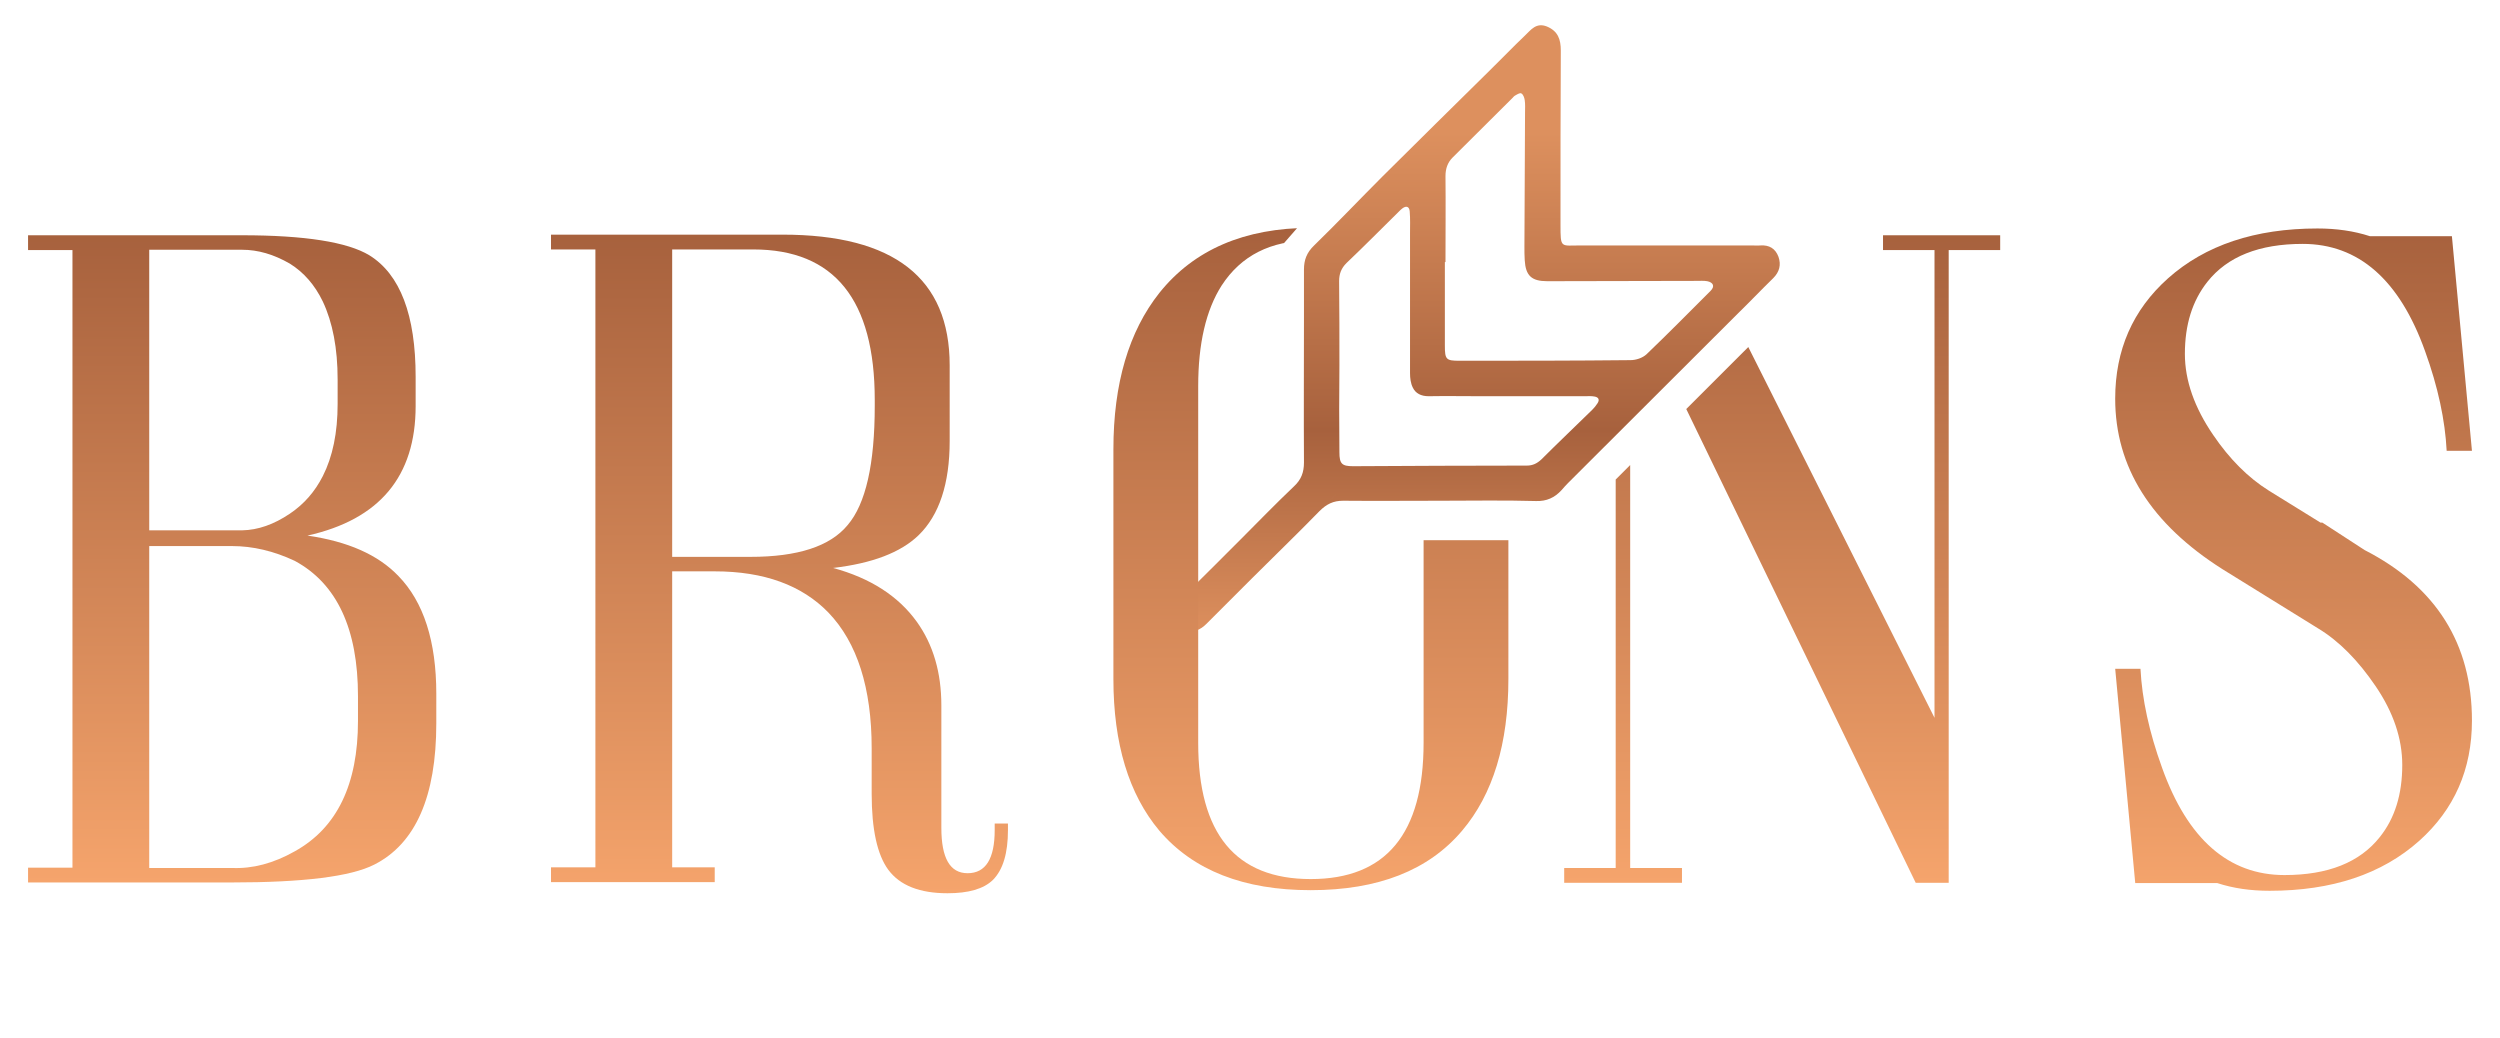
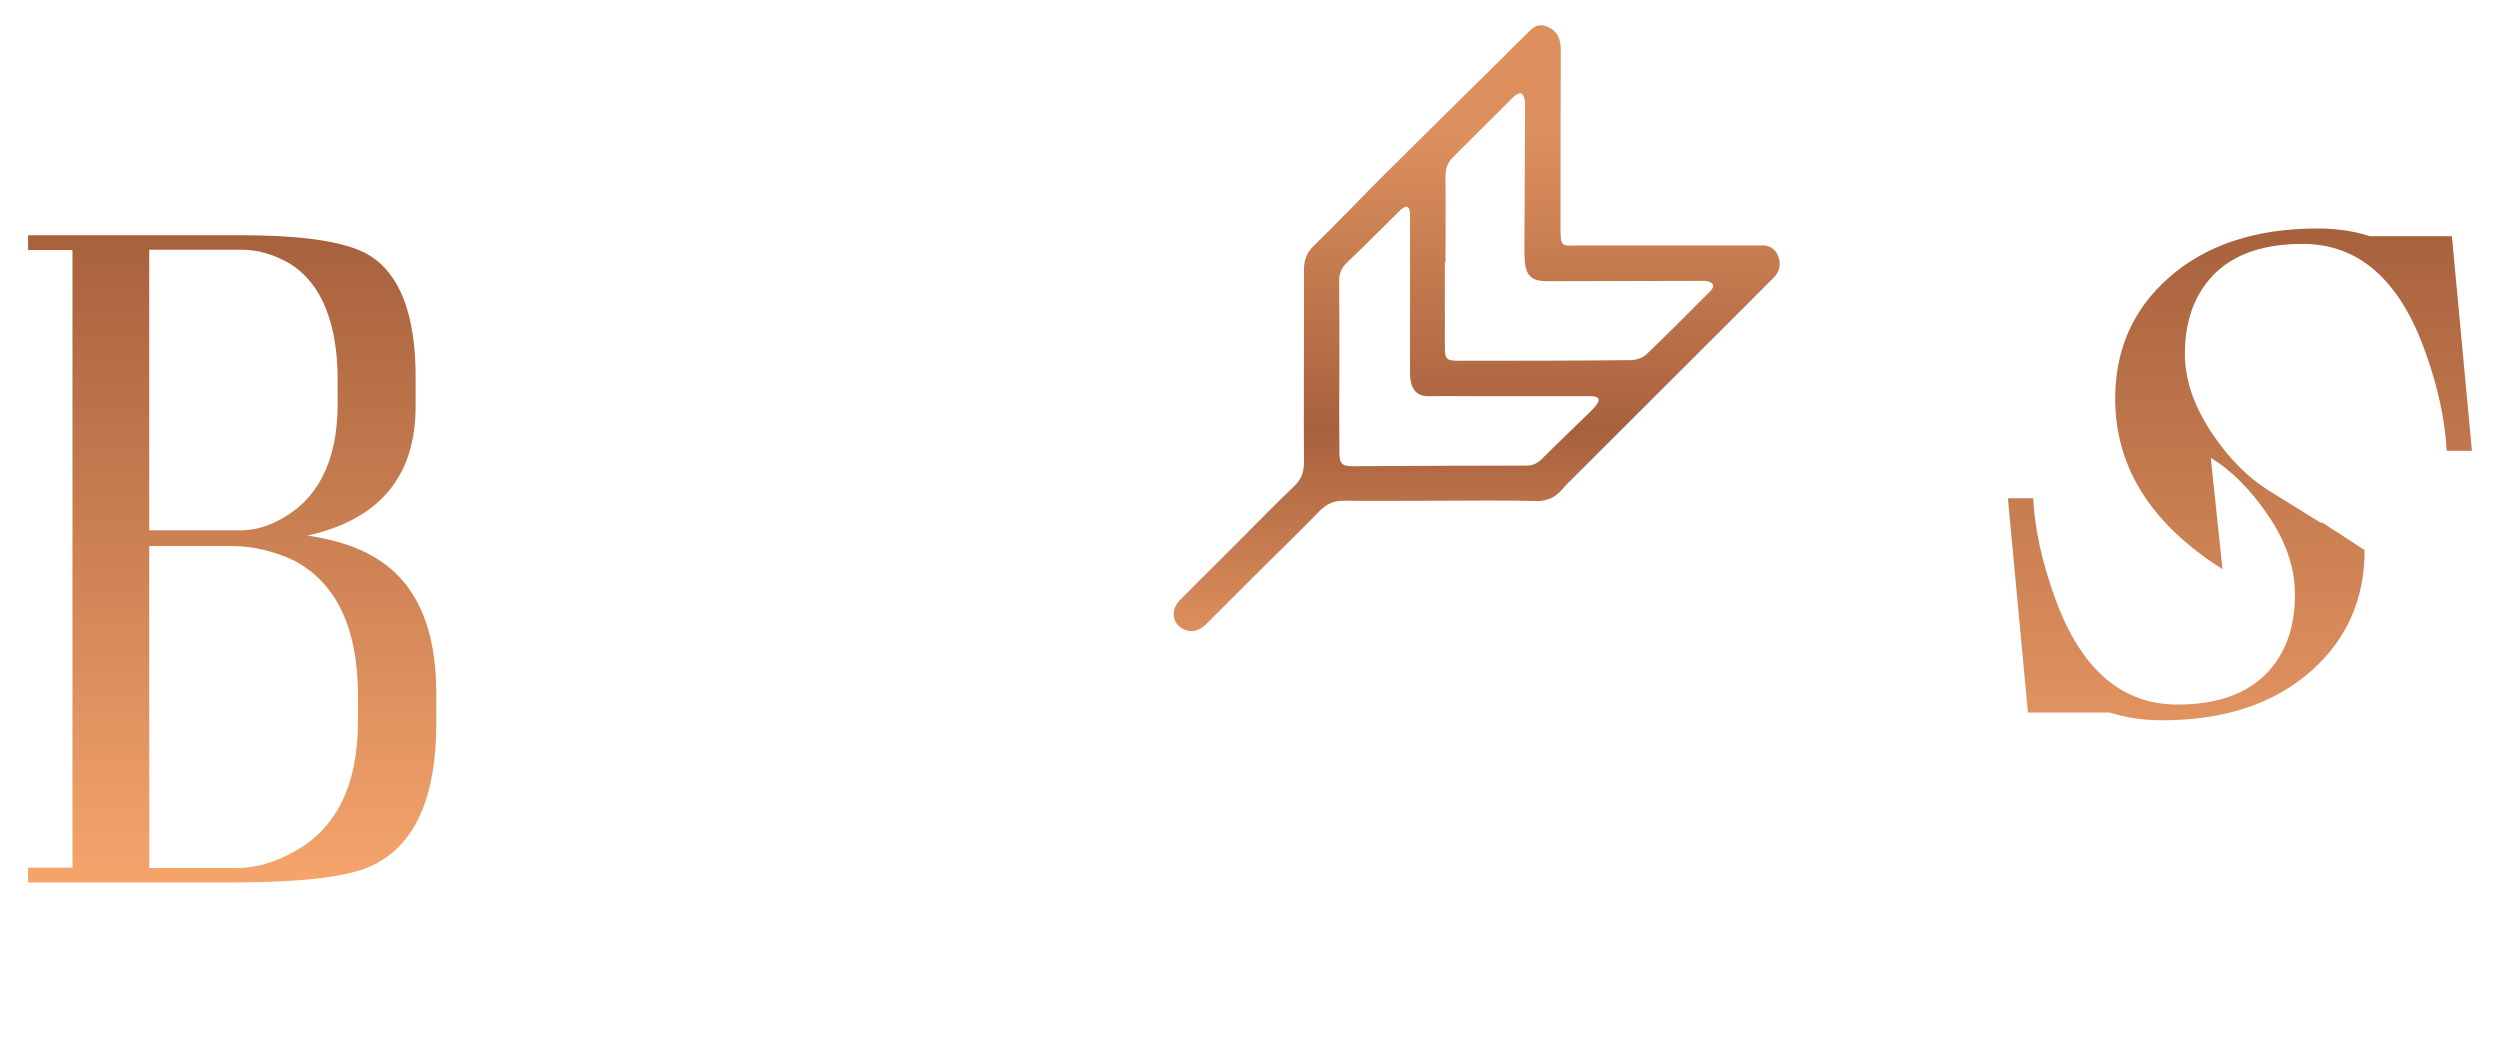
<svg xmlns="http://www.w3.org/2000/svg" xmlns:xlink="http://www.w3.org/1999/xlink" version="1.1" id="Layer_1" x="0px" y="0px" viewBox="0 0 810.8 336.6" style="enable-background:new 0 0 810.8 336.6;" xml:space="preserve">
  <style type="text/css">
	.st0{fill:#2B3D5B;}
	.st1{fill:#14253E;}
	.st2{fill:#0A182E;}
	.st3{fill:#D9B59D;}
	.st4{fill:#BC905F;}
	.st5{fill:url(#SVGID_1_);}
	.st6{fill:url(#SVGID_00000059291250274788660190000017891432958337734046_);}
	.st7{fill:url(#SVGID_00000052063256541846669030000012464295971790326672_);}
	.st8{fill:url(#SVGID_00000029758878851611797010000011042427878404923520_);}
	.st9{fill:url(#SVGID_00000109741244195778131840000005414822945435666849_);}
	.st10{fill:url(#SVGID_00000013891226524898881790000015794796108141428102_);}
	.st11{fill:url(#SVGID_00000067940655319294874800000016202129022132015524_);}
	.st12{fill:none;stroke:#2B3D5B;stroke-width:2.835;stroke-miterlimit:10;}
	.st13{fill:url(#SVGID_00000181053485544157368230000004907898986965662636_);}
	.st14{fill:url(#SVGID_00000031207810251804611520000013140613701107426958_);}
	.st15{fill:url(#SVGID_00000069384579366752723790000011057911485331474070_);}
	.st16{fill:url(#SVGID_00000021080776701372358040000009939951084345170844_);}
	.st17{fill:url(#SVGID_00000018233282614580423240000004355978640295368595_);}
	.st18{fill:url(#SVGID_00000105420573600392808920000000280001103231193524_);}
	.st19{fill:url(#SVGID_00000096016966794989231190000009342751314458992004_);}
	.st20{fill:url(#SVGID_00000111185289295099826370000009697711288663125429_);}
	.st21{fill:url(#SVGID_00000062159512481565706090000008463096461446655166_);}
	.st22{fill:url(#SVGID_00000147199004884274630550000000948137128967365300_);}
	.st23{fill:url(#SVGID_00000136398511168914024970000000216563413370765203_);}
	.st24{fill:url(#SVGID_00000018943029892436662620000009291872502580806308_);}
	.st25{fill:url(#SVGID_00000096038666810712388690000002373553805652732346_);}
	.st26{fill:url(#SVGID_00000088105238576408746310000009650174018880645274_);}
	.st27{fill:url(#SVGID_00000115489650488620117220000018375454293692181637_);}
	.st28{fill:url(#SVGID_00000035510292938408545980000011273871779393995937_);}
	.st29{fill:url(#SVGID_00000153668421025759731250000002376630651019537814_);}
	.st30{fill:url(#SVGID_00000064338326334059587410000003946383993457996178_);}
	.st31{fill:url(#SVGID_00000180342101588366601940000006001953895621045389_);}
	.st32{fill:url(#SVGID_00000162336240112981281930000009854779106242289570_);}
	.st33{fill:url(#SVGID_00000049193973603304789020000004070336015462389688_);}
	.st34{fill:url(#SVGID_00000112606298891257510650000012179309145623124886_);}
	.st35{fill:url(#SVGID_00000167372687396241194050000006619290482394084283_);}
	
		.st36{clip-path:url(#SVGID_00000108272579306067045620000010766188722180709776_);fill:url(#SVGID_00000055689106081925421750000007059743679286397361_);}
	
		.st37{clip-path:url(#SVGID_00000083079755646001041770000009894996019857709470_);fill:url(#SVGID_00000063617572030436266740000011881633330868914306_);}
	.st38{fill:url(#SVGID_00000049184397004193543520000013119304790621337788_);}
	
		.st39{clip-path:url(#SVGID_00000182502692237121630880000002192591485825997957_);fill:url(#SVGID_00000116210388902278263340000008737573418580630938_);}
	
		.st40{clip-path:url(#SVGID_00000008149894878390681980000008615182962624115898_);fill:url(#SVGID_00000140730166052699029470000010092400815529314718_);}
	.st41{fill:url(#SVGID_00000124850521304525727400000004908072615090158780_);}
	.st42{fill:url(#SVGID_00000046326378544282895450000003223495415743810207_);}
	.st43{fill:url(#SVGID_00000152967198994173362280000009921603879329735076_);}
	.st44{fill:url(#SVGID_00000144315759399792343340000003256402656140804519_);}
	
		.st45{clip-path:url(#SVGID_00000146496387971932515580000003612288983100563616_);fill:url(#SVGID_00000025420936287037893220000009149348431301762747_);}
	
		.st46{clip-path:url(#SVGID_00000163759782763842486400000016863780217033196179_);fill:url(#SVGID_00000088091037499729465410000004648615929319359901_);}
	.st47{fill:#E6E7E8;}
	.st48{fill:url(#SVGID_00000145024046819503088640000003103436335806958513_);}
	.st49{fill:url(#SVGID_00000124855969937101382140000002602089518111616409_);}
	.st50{fill:url(#SVGID_00000148643526903386087630000005787369955031780795_);}
	
		.st51{clip-path:url(#SVGID_00000101065292621157674550000014881900554704754091_);fill:url(#SVGID_00000001651308640136917070000013090272448545714070_);}
	
		.st52{clip-path:url(#SVGID_00000083057094354536162420000002210940851298260926_);fill:url(#SVGID_00000018232787605215982830000002792135550786069908_);}
	.st53{fill:url(#SVGID_00000005254726638113316760000009988761783957189808_);}
	.st54{fill:url(#SVGID_00000076562047280002257750000015665705212524284320_);}
	.st55{fill:url(#SVGID_00000054243802267923795900000012288064592312531106_);}
	.st56{fill:url(#SVGID_00000136400836787532926860000006505124418988069540_);}
	.st57{fill:url(#SVGID_00000053546443636557496530000000027427475361193123_);}
	.st58{fill:url(#SVGID_00000121977288095188215490000001773913008207485570_);}
	.st59{fill:url(#SVGID_00000010279138895047108610000012183238324588953509_);}
	.st60{fill:url(#SVGID_00000003087292703385595230000007131529704941572022_);}
	.st61{fill:url(#SVGID_00000027568027044331917820000016945080730949110953_);}
	.st62{fill:url(#SVGID_00000078031170491043659110000012889883823624038558_);}
	.st63{fill:url(#SVGID_00000064355932202542935850000005258150415670982326_);}
	.st64{fill:url(#SVGID_00000106132266246415074080000000126407527534309282_);}
	.st65{fill:url(#SVGID_00000098924812380386354510000000257178493615739071_);}
	.st66{fill:url(#SVGID_00000103969957036206892380000017998933164347410846_);}
	.st67{fill:url(#SVGID_00000110438210210736571880000007009427624512664500_);}
	.st68{fill:url(#SVGID_00000086661998420713542420000003889730834731344026_);}
	.st69{fill:url(#SVGID_00000032623915974879529450000012726198745713878177_);}
	.st70{fill:url(#SVGID_00000083079347502735884390000009791929541410709692_);}
	.st71{fill:url(#SVGID_00000021121678902138418280000009654942917715249841_);}
	.st72{fill:url(#SVGID_00000080913916832918212050000008933193320596746640_);}
	.st73{fill:url(#SVGID_00000061430770479725212160000012937495981189382286_);}
	.st74{fill:url(#SVGID_00000074442086564741649220000002971657934788335520_);}
	.st75{fill:url(#SVGID_00000134961259643324403690000017490322281694431397_);}
	.st76{fill:url(#SVGID_00000127729119129617593610000005786145435930207155_);}
	.st77{fill:url(#SVGID_00000067213675500351149390000013792821855976324508_);}
	.st78{fill:url(#SVGID_00000105426463951744690970000004129162060126589835_);}
	.st79{fill:url(#SVGID_00000170992670539549860510000010898514224644702081_);}
	.st80{fill:url(#SVGID_00000095333822942018991510000005020049174062876044_);}
	.st81{fill:url(#SVGID_00000077291853620917577600000011777469767719194294_);}
	.st82{fill:url(#SVGID_00000135685924036002664480000006958525660359283646_);}
	
		.st83{clip-path:url(#SVGID_00000044888308075025463070000013188113624795465903_);fill:url(#SVGID_00000070811102490302049440000002726632186406114197_);}
	
		.st84{clip-path:url(#SVGID_00000074429098708142951920000001501712072040255366_);fill:url(#SVGID_00000178884338523672626960000002384019101250089868_);}
	.st85{fill:url(#SVGID_00000058586079339434144480000010261313647659476617_);}
	.st86{fill:url(#SVGID_00000147194828916456766070000013104172946760206271_);}
	.st87{fill:url(#SVGID_00000094578177916969646670000001521546360100099722_);}
	.st88{fill:url(#SVGID_00000131355850938846248970000014941765424666884493_);}
	.st89{fill:url(#SVGID_00000054985450638120500700000004080367687794269843_);}
	.st90{fill:url(#SVGID_00000183247815454932462370000000082067115155139719_);}
	.st91{fill:url(#SVGID_00000077293731009734977380000007901729965042545303_);}
	.st92{fill:url(#SVGID_00000049903722834443560160000015712262673009567149_);}
	.st93{fill:url(#SVGID_00000065771529738161107060000007575959419766212281_);}
	.st94{fill:url(#SVGID_00000182515848787216827490000006065437037203823775_);}
	.st95{fill:url(#SVGID_00000009552681188073554540000003115119310397319566_);}
	.st96{fill:url(#SVGID_00000137829224920613464600000009264028199730436503_);}
	.st97{fill:url(#SVGID_00000027595377253590078580000003158661282952735678_);}
	.st98{fill:url(#SVGID_00000052808642348942635020000000164328010053884597_);}
	.st99{fill:url(#SVGID_00000029039638986275956000000012231782438125500579_);}
	.st100{fill:url(#SVGID_00000061434686371149149020000005330329582568072371_);}
	.st101{fill:url(#SVGID_00000012462818271259475380000006691578155828481941_);}
	.st102{fill:url(#SVGID_00000134933430372931995180000013994324441295143589_);}
	.st103{fill:url(#SVGID_00000134930257520124665140000010946431152111964055_);}
	.st104{fill:url(#SVGID_00000081625628329462455220000012639118998358319529_);}
	.st105{fill:url(#SVGID_00000112624688469202718990000012769394104751597469_);}
	.st106{fill:url(#SVGID_00000054226835384335179860000001781558937255146632_);}
	.st107{fill:url(#SVGID_00000072261671608564582500000000615039620229187234_);}
	.st108{fill:url(#SVGID_00000044878839294148671800000003350850013723425701_);}
	.st109{fill:url(#SVGID_00000183939191382495611100000013558506047297981627_);}
	
		.st110{fill:none;stroke:url(#SVGID_00000101086994833606387800000000481951362400394131_);stroke-width:8.504;stroke-miterlimit:10;}
	
		.st111{fill:none;stroke:url(#SVGID_00000124145052260599493660000011726604943090950042_);stroke-width:8.504;stroke-miterlimit:10;}
	.st112{fill:url(#SVGID_00000065057125251972761010000010403922790562798226_);}
	.st113{fill:url(#SVGID_00000011731978419894530890000004233774643827772815_);}
	.st114{fill:url(#SVGID_00000165933702939278141690000004481356116559764384_);}
	.st115{fill:url(#SVGID_00000098215405314826928220000016213368218829075390_);}
	.st116{fill:url(#SVGID_00000065035530402261114590000010550085312068857778_);}
	.st117{fill:url(#SVGID_00000046299299636028065830000014082969127692715450_);}
	.st118{fill:url(#SVGID_00000056395879577215377580000004420675724598558362_);}
	.st119{fill:url(#SVGID_00000146463932709448975610000013075855603927669426_);}
	.st120{fill:url(#SVGID_00000120544483652951185330000014552478464590771587_);}
	.st121{fill:url(#SVGID_00000141430101555694319970000001797844463882086552_);}
	.st122{fill:url(#SVGID_00000001655435238950844120000007890018147331776178_);}
	.st123{fill:url(#SVGID_00000140720596532852544130000013968991563493629076_);}
	.st124{fill:url(#SVGID_00000122685992369930984050000013782995579195573894_);}
	.st125{fill:url(#SVGID_00000006670885844095689260000014430858950066427293_);}
	
		.st126{clip-path:url(#SVGID_00000057846326493396429630000015156578717138358951_);fill:url(#SVGID_00000104695814007402350080000015756159564211503761_);}
	
		.st127{clip-path:url(#SVGID_00000118392555698499420750000016757211963421126079_);fill:url(#SVGID_00000019679750817528543150000018199667759180445065_);}
	.st128{fill:url(#SVGID_00000011717863582821496620000006035150520982246322_);}
	.st129{fill:url(#SVGID_00000018215958385072955350000013360111566196540314_);}
	.st130{fill:url(#SVGID_00000028291427474771757220000018034459923680587658_);}
	.st131{fill:url(#SVGID_00000081637798401987680860000003588723343208123820_);}
	
		.st132{clip-path:url(#SVGID_00000091732691321044924350000016340930211514316419_);fill:url(#SVGID_00000013151186717885321930000012783342760430353554_);}
	
		.st133{clip-path:url(#SVGID_00000099620569126351368120000014863210629609061557_);fill:url(#SVGID_00000147931785585313509610000002139445576954816135_);}
	.st134{fill:#FFFFFF;}
	.st135{fill:url(#SVGID_00000020369377304965095340000014547129463954003105_);}
	.st136{fill:url(#SVGID_00000027582451879839896720000012830146370495553421_);}
	.st137{fill:url(#SVGID_00000067954214844071182010000014895332147511729044_);}
	.st138{fill:url(#SVGID_00000015329108612706273630000007848600810204749988_);}
	
		.st139{clip-path:url(#SVGID_00000018202080148112412640000007670090864498822328_);fill:url(#SVGID_00000046298626517829434050000007704595942271745156_);}
	
		.st140{clip-path:url(#SVGID_00000033371672696026673610000010948580563010179727_);fill:url(#SVGID_00000165236063587311472480000015593589263064953008_);}
	.st141{fill:url(#SVGID_00000062164147605129284530000002956602513049777850_);}
	.st142{fill:url(#SVGID_00000183248422103922651080000017884307906552401851_);}
	.st143{fill:url(#SVGID_00000123400938006873090530000003193136596515127712_);}
	.st144{fill:url(#SVGID_00000075128732931525431450000003009947303407394488_);}
	.st145{fill:url(#SVGID_00000010270954845109243210000014033532059323646365_);}
	.st146{fill:url(#SVGID_00000091004538739013917860000008399600514102382228_);}
	.st147{fill:url(#SVGID_00000033360739893387235830000009401744250512367764_);}
	.st148{fill:url(#SVGID_00000109020808088410449100000017728518039084733367_);}
	.st149{fill:url(#SVGID_00000173139514886581941880000009552629627394090165_);}
	.st150{fill:url(#SVGID_00000135674944571378228750000015252703845272713128_);}
	.st151{fill:url(#SVGID_00000058575515239105553710000016245515858115189896_);}
	.st152{fill:url(#SVGID_00000041288382167007224590000012528990684172018065_);}
	.st153{fill:url(#SVGID_00000108268478254219583790000010312845920706937235_);}
	.st154{fill:url(#SVGID_00000127729830206671193280000005594172983754726801_);}
	.st155{fill:url(#SVGID_00000055687187725344799760000001214785415287878820_);}
	.st156{fill:url(#SVGID_00000003087125446454092920000017661481092586786206_);}
	.st157{fill:url(#SVGID_00000139995976450526247380000010016798331206734471_);}
	.st158{fill:url(#SVGID_00000080171025791261293540000010837540980363340195_);}
	.st159{fill:url(#SVGID_00000041994157620699363210000012997624597409743011_);}
	.st160{fill:url(#SVGID_00000173147794194745937130000007059173402393581752_);}
	.st161{fill:url(#SVGID_00000147920027198838037280000006123743637382708616_);}
	.st162{fill:url(#SVGID_00000057132795828560742250000008101399669852583838_);}
	.st163{fill:url(#SVGID_00000076586683547191244070000007765933509501025165_);}
	.st164{fill:url(#SVGID_00000179628905964574457310000006200374593123074750_);}
	.st165{fill:url(#SVGID_00000027596156515873324430000002516133719096633742_);}
	
		.st166{fill:none;stroke:url(#SVGID_00000050637640279959234230000007748776798900477865_);stroke-width:0.992;stroke-miterlimit:10;}
	.st167{fill:url(#SVGID_00000034779080399651042450000001451381597145661318_);}
	.st168{fill:url(#SVGID_00000074433890695277430850000003206343966538415257_);}
	.st169{fill:url(#SVGID_00000014607639469779677180000005740988344848587940_);}
	.st170{fill:url(#SVGID_00000179641349091025141780000009688985140350101382_);}
	
		.st171{clip-path:url(#SVGID_00000067215493684241748620000013084363957632938914_);fill:url(#SVGID_00000038399382181761134000000011909964565353903278_);}
	
		.st172{clip-path:url(#SVGID_00000137116828719972582310000001902389561370490012_);fill:url(#SVGID_00000055701923197380429490000001694148780192130704_);}
	.st173{fill:url(#SVGID_00000100353864127042662920000015838027614912950963_);}
	.st174{fill:url(#SVGID_00000170978188444660854750000011498385670231402423_);}
	.st175{fill:url(#SVGID_00000039812156120490370610000011423393270911906194_);}
	.st176{fill:url(#SVGID_00000131339468556772658940000006214745887337785247_);}
	.st177{fill:url(#SVGID_00000026155409839451989350000000743498268699010725_);}
	.st178{fill:url(#SVGID_00000124146354489372361170000012687953355105051545_);}
	.st179{fill:url(#SVGID_00000090986002523942845420000016910063501574004150_);}
	.st180{fill:url(#SVGID_00000129892153808881679970000014675288110307420823_);}
	.st181{fill:url(#SVGID_00000175316474434233164870000017016025464934440586_);}
	.st182{fill:url(#SVGID_00000056406016505470903090000009484453136939157693_);}
	.st183{fill:url(#SVGID_00000038376806507380210190000001868817152806508185_);}
	.st184{fill:url(#SVGID_00000148633618593843311010000007886907795900044728_);}
	.st185{fill:url(#SVGID_00000031204298759871018150000001057800225433937574_);}
	.st186{fill:url(#SVGID_00000130635553624811021280000017367402723760931245_);}
	.st187{fill:url(#SVGID_00000173136046959844587900000016576838786875500980_);}
	.st188{fill:url(#SVGID_00000166663840065358223440000006739242462557956777_);}
	.st189{fill:url(#SVGID_00000049222266791265216030000000860860341442262972_);}
	.st190{fill:url(#SVGID_00000178174937166377682150000011387550579754542726_);}
	.st191{fill:url(#SVGID_00000068654758419581653560000008062659150724224389_);}
	.st192{fill:url(#SVGID_00000044159035387974090940000004228602287128241284_);}
	.st193{fill:url(#SVGID_00000099638500252272975420000006513917426729293456_);}
	.st194{fill:url(#SVGID_00000054235281591937428500000002651433285499188890_);}
	.st195{fill:url(#SVGID_00000065756946918344243070000010618980071359657375_);}
	.st196{fill:url(#SVGID_00000150088289998275262050000013848510878615927739_);}
</style>
  <g>
    <linearGradient id="SVGID_1_" gradientUnits="userSpaceOnUse" x1="75.293" y1="286.242" x2="75.293" y2="76.31">
      <stop offset="0" style="stop-color:#F5A46C" />
      <stop offset="1" style="stop-color:#A7613D" />
    </linearGradient>
    <path class="st5" d="M141.5,234.6c0,23.7-6.7,39-20.1,45.8c-7.6,3.9-23.1,5.8-46.3,5.8H9.1v-4.8h14.4V81.1H9.1v-4.8h69.3   c20.5,0,34.3,2.2,41.4,6.5c10,6.2,15,19.4,15,39.4v9.5c0,22.8-11.7,36.8-35.1,42c13.1,1.9,22.9,6.2,29.5,13.1   c8.2,8.4,12.3,21.2,12.3,38.2V234.6z M48.4,172h30.1c5.2-0.1,10.3-1.9,15.5-5.4c4.6-3.1,8.1-7.1,10.7-12.2   c3.2-6.3,4.8-14.1,4.8-23.4v-7.9c0-10.1-1.6-18.5-4.8-25.3c-2.6-5.4-6.2-9.5-10.7-12.3c-5.2-3-10.3-4.5-15.5-4.5H48.4V172z    M48.4,281.5h26.8c6.7,0.3,13.5-1.5,20.4-5.4c13.7-7.6,20.5-21.7,20.5-42.3v-8c0-21.8-6.8-36.5-20.5-43.9   c-6.8-3.2-13.6-4.8-20.4-4.8H48.4V281.5z" />
    <linearGradient id="SVGID_00000062188825980350874040000009354729056816018057_" gradientUnits="userSpaceOnUse" x1="252.791" y1="289.813" x2="252.791" y2="76.162">
      <stop offset="0" style="stop-color:#F5A46C" />
      <stop offset="1" style="stop-color:#A7613D" />
    </linearGradient>
-     <path style="fill:url(#SVGID_00000062188825980350874040000009354729056816018057_);" d="M231.8,286.1h-53.1v-4.8h14.4V80.9h-14.4   v-4.8h75.1c36.1,0,54.2,14.1,54.2,42.4V143c0,13.9-3.4,24.1-10.1,30.6c-5.8,5.6-15,9.1-27.7,10.6c12.1,3.3,21.1,9.1,27.1,17.4   c5.4,7.5,8,16.6,8,27.2v39.7c0,9.8,2.8,14.7,8.5,14.7c5.9,0,8.8-4.7,8.8-14v-2.1h4.3v2.1c0,7.5-1.6,12.9-4.9,16.2   c-3,2.9-7.9,4.3-14.7,4.3c-9,0-15.4-2.5-19.2-7.6c-3.6-4.9-5.4-13.1-5.4-24.7v-14.7c0-19.6-4.7-34.3-14-44   c-8.6-8.9-20.9-13.4-36.9-13.4H218v96h13.8V286.1z M218,80.9v99.7h25.4c15.3,0,25.8-3.4,31.5-10.3c5.9-6.9,8.8-19.8,8.8-38.7v-1.9   c0-32.5-13.1-48.8-39.4-48.8H218z" />
    <linearGradient id="SVGID_00000112591304578845171640000007846190719418589620_" gradientUnits="userSpaceOnUse" x1="743.814" y1="289.069" x2="743.814" y2="74.079">
      <stop offset="0" style="stop-color:#F5A46C" />
      <stop offset="1" style="stop-color:#A7613D" />
    </linearGradient>
-     <path style="fill:url(#SVGID_00000112591304578845171640000007846190719418589620_);" d="M720.8,184.6   c-23.2-14.7-34.8-33.1-34.8-55.3c0-15.8,5.7-28.8,17.1-39c12.1-10.8,28.3-16.2,48.5-16.2c6.1,0,11.8,0.8,17,2.5h26.6l6.5,69.6h-8.2   c-0.5-9.9-2.8-20.7-7-32.3c-8.3-23.2-21.6-34.8-39.7-34.8c-14.1,0-24.4,4.1-30.9,12.3c-4.9,6.2-7.3,13.9-7.3,23.4   c0,8.6,3.1,17.4,9.2,26.3c5.3,7.8,11.3,13.8,18,18l16.8,10.4h0.6l13.7,8.9c23.2,11.9,34.8,30.4,34.8,55.3c0,15.8-5.7,28.8-17.1,39   c-12.1,10.8-28.3,16.2-48.5,16.2c-6.2,0-11.8-0.8-17-2.5h-26.6l-6.5-69.5h8.2c0.5,9.8,2.8,20.5,7,32.1   c8.3,23.2,21.6,34.8,39.7,34.8c14.1,0,24.4-4.1,30.9-12.3c4.9-6.1,7.3-13.9,7.3-23.4c0-8.6-2.9-17.1-8.6-25.5   c-5.7-8.4-11.9-14.7-18.7-18.8L720.8,184.6z" />
+     <path style="fill:url(#SVGID_00000112591304578845171640000007846190719418589620_);" d="M720.8,184.6   c-23.2-14.7-34.8-33.1-34.8-55.3c0-15.8,5.7-28.8,17.1-39c12.1-10.8,28.3-16.2,48.5-16.2c6.1,0,11.8,0.8,17,2.5h26.6l6.5,69.6h-8.2   c-0.5-9.9-2.8-20.7-7-32.3c-8.3-23.2-21.6-34.8-39.7-34.8c-14.1,0-24.4,4.1-30.9,12.3c-4.9,6.2-7.3,13.9-7.3,23.4   c0,8.6,3.1,17.4,9.2,26.3c5.3,7.8,11.3,13.8,18,18l16.8,10.4h0.6l13.7,8.9c0,15.8-5.7,28.8-17.1,39   c-12.1,10.8-28.3,16.2-48.5,16.2c-6.2,0-11.8-0.8-17-2.5h-26.6l-6.5-69.5h8.2c0.5,9.8,2.8,20.5,7,32.1   c8.3,23.2,21.6,34.8,39.7,34.8c14.1,0,24.4-4.1,30.9-12.3c4.9-6.1,7.3-13.9,7.3-23.4c0-8.6-2.9-17.1-8.6-25.5   c-5.7-8.4-11.9-14.7-18.7-18.8L720.8,184.6z" />
    <linearGradient id="SVGID_00000157284158187921918300000005696220184702335879_" gradientUnits="userSpaceOnUse" x1="478.87" y1="234.154" x2="478.87" y2="-14.697">
      <stop offset="0" style="stop-color:#F5A46C" />
      <stop offset="0.38" style="stop-color:#A7613D" />
      <stop offset="0.768" style="stop-color:#DD905E" />
    </linearGradient>
    <path style="fill:url(#SVGID_00000157284158187921918300000005696220184702335879_);" d="M467.1,162.4c-10.5,0-21,0.1-31.5,0   c-3.2,0-5.4,1.1-7.7,3.4c-7.2,7.4-14.7,14.6-22,21.9c-9.6,9.6,10-10,0.4-0.4c66.9-66.9-10,10-15,15c-2,2-4.3,3.1-7.2,1.9   c-3.9-1.7-4.6-6.3-1.5-9.5c3.8-3.9,7.7-7.7,11.6-11.6c12.4-12.4-4.4,4.4,8.1-8.1c5.7-5.7,11.4-11.6,17.3-17.2   c2.4-2.2,3.3-4.6,3.3-7.8c-0.1-15.7,0-31.4,0-47.1c0-5.2,0-10.3,0-15.5c0-3.1,0.9-5.5,3.3-7.8c7.5-7.3,14.7-14.9,22.1-22.3   c11.6-11.5,23.2-23,34.9-34.5c3.8-3.7,7.5-7.6,11.3-11.2c2-1.9,3.7-4.4,7.2-3c3.6,1.5,4.5,4.2,4.5,7.8c-0.1,18.8-0.1,37.6-0.1,56.4   c0,7.9,0,6.8,6.6,6.8c18.5,0,37,0,55.5,0c0.9,0,1.8,0.1,2.7,0c2.9-0.2,4.9,1,5.9,3.7c0.9,2.6,0.3,4.9-1.7,6.9   c-3.9,3.8-7.7,7.8-11.6,11.6c-18.3,18.3-36.7,36.6-55,54.9c-0.7,0.7-1.4,1.5-2.1,2.3c-2.2,2.4-4.8,3.6-8.2,3.5   C487.8,162.2,477.4,162.4,467.1,162.4C467.1,162.4,467.1,162.4,467.1,162.4z M468.8,85c-0.1,0-0.1,0-0.2,0c0,9,0,18,0,27.1   c0,4.5,0.4,4.9,4.7,4.9c18.5,0,37,0,55.5-0.2c1.8,0,3.9-0.7,5.2-1.9c7-6.7,13.9-13.7,20.8-20.6c1.4-1.4,0.9-2.7-1.1-3.1   c-1.1-0.2-2.4-0.1-3.5-0.1c-16.1,0-32.2,0.1-48.4,0.1c-5.1,0-7-1.8-7.3-6.8c-0.1-1.5-0.1-3-0.1-4.4c0.1-14.5,0.1-29,0.2-43.5   c0-1.3,0.1-2.7-0.1-4c-0.1-0.8-0.5-1.9-1.1-2.2c-0.5-0.3-1.5,0.4-2.2,0.8c-0.2,0.1-0.4,0.4-0.6,0.6c-6.5,6.5-13,12.9-19.5,19.4   c-1.6,1.6-2.3,3.6-2.3,6C468.9,66.4,468.8,75.7,468.8,85z M434.4,118.7C434.3,118.7,434.3,118.7,434.4,118.7   c-0.1,9.3-0.1,18.7,0,28c0,3.7,0.8,4.5,4.4,4.5c18.8-0.1,37.6-0.2,56.4-0.2c1.9,0,3.3-0.7,4.7-2c5.4-5.4,11-10.7,16.5-16.1   c0.6-0.6,1.2-1.3,1.7-2.1c0.8-1.2,0.3-2-1-2.2c-1-0.2-2.1-0.1-3.1-0.1c-11.3,0-22.5,0-33.8,0c-5.6,0-11.3-0.1-16.9,0   c-2.4,0-4.2-0.9-5.1-2.8c-0.7-1.4-0.9-3.1-0.9-4.7c0-15.1,0-30.2,0-45.3c0-2.4,0.1-4.7-0.1-7.1c-0.1-1.6-1.1-2-2.4-1   c-0.4,0.3-0.7,0.6-1,0.9c-5.7,5.6-11.3,11.3-17.1,16.8c-1.7,1.7-2.4,3.5-2.4,5.9C434.4,100.4,434.4,109.6,434.4,118.7z" />
    <g>
      <defs>
        <polygon id="SVGID_00000164476229667124649340000011858747450510857879_" points="443.1,48.3 403.9,93.2 429.3,175.2      500.9,175.2 500.9,269.7 434.3,323 361.1,275.1 344.8,198.5 355.2,104.4 385.2,64.9    " />
      </defs>
      <clipPath id="SVGID_00000127737263265381897280000016299269717995046308_">
        <use xlink:href="#SVGID_00000164476229667124649340000011858747450510857879_" style="overflow:visible;" />
      </clipPath>
      <linearGradient id="SVGID_00000062882121048866642210000008949097808813635209_" gradientUnits="userSpaceOnUse" x1="425.154" y1="288.921" x2="425.154" y2="73.93">
        <stop offset="0" style="stop-color:#F5A46C" />
        <stop offset="1" style="stop-color:#A7613D" />
      </linearGradient>
-       <path style="clip-path:url(#SVGID_00000127737263265381897280000016299269717995046308_);fill:url(#SVGID_00000062882121048866642210000008949097808813635209_);" d="    M425.1,73.9c21.6,0,38,7,49.1,21.1c10,12.5,15,29.4,15,50.7v74.5c0,21-5,37.4-15,49.2c-10.9,12.9-27.3,19.3-49.1,19.3    c-21.7,0-38.1-6.4-49.1-19.3c-9.9-11.8-14.9-28.2-14.9-49.2v-74.5c0-21.3,5-38.2,14.9-50.7C387.2,81,403.6,73.9,425.1,73.9z     M461.7,125.3c0-13.8-2.5-24.7-7.6-32.7c-6.3-9.7-15.9-14.6-29-14.6c-13,0-22.6,4.9-28.9,14.6c-5.1,8-7.6,18.9-7.6,32.7v115.6    c0,29.5,12.1,44.2,36.5,44.2c24.4,0,36.6-14.7,36.6-44.2V125.3z" />
    </g>
    <g>
      <defs>
        <polygon id="SVGID_00000162310702947177857350000001195465477295986100_" points="507.2,172.3 607.3,72.3 664,72.3 664,305.9      482.6,305.9 505,240.6    " />
      </defs>
      <clipPath id="SVGID_00000115509501833813822440000008680363523249233591_">
        <use xlink:href="#SVGID_00000162310702947177857350000001195465477295986100_" style="overflow:visible;" />
      </clipPath>
      <linearGradient id="SVGID_00000067196759214544445430000011002688849528271548_" gradientUnits="userSpaceOnUse" x1="577.996" y1="286.242" x2="577.996" y2="76.31">
        <stop offset="0" style="stop-color:#F5A46C" />
        <stop offset="1" style="stop-color:#A7613D" />
      </linearGradient>
-       <path style="clip-path:url(#SVGID_00000115509501833813822440000008680363523249233591_);fill:url(#SVGID_00000067196759214544445430000011002688849528271548_);" d="    M648.7,76.3v4.8h-16.7v205.2h-10.7L528.7,95.1v186.4h16.8v4.8h-38.2v-4.8h16.7V81.1h-16.7v-4.8h41.5l78.6,156.5V81.1h-16.7v-4.8    H648.7z" />
    </g>
  </g>
</svg>